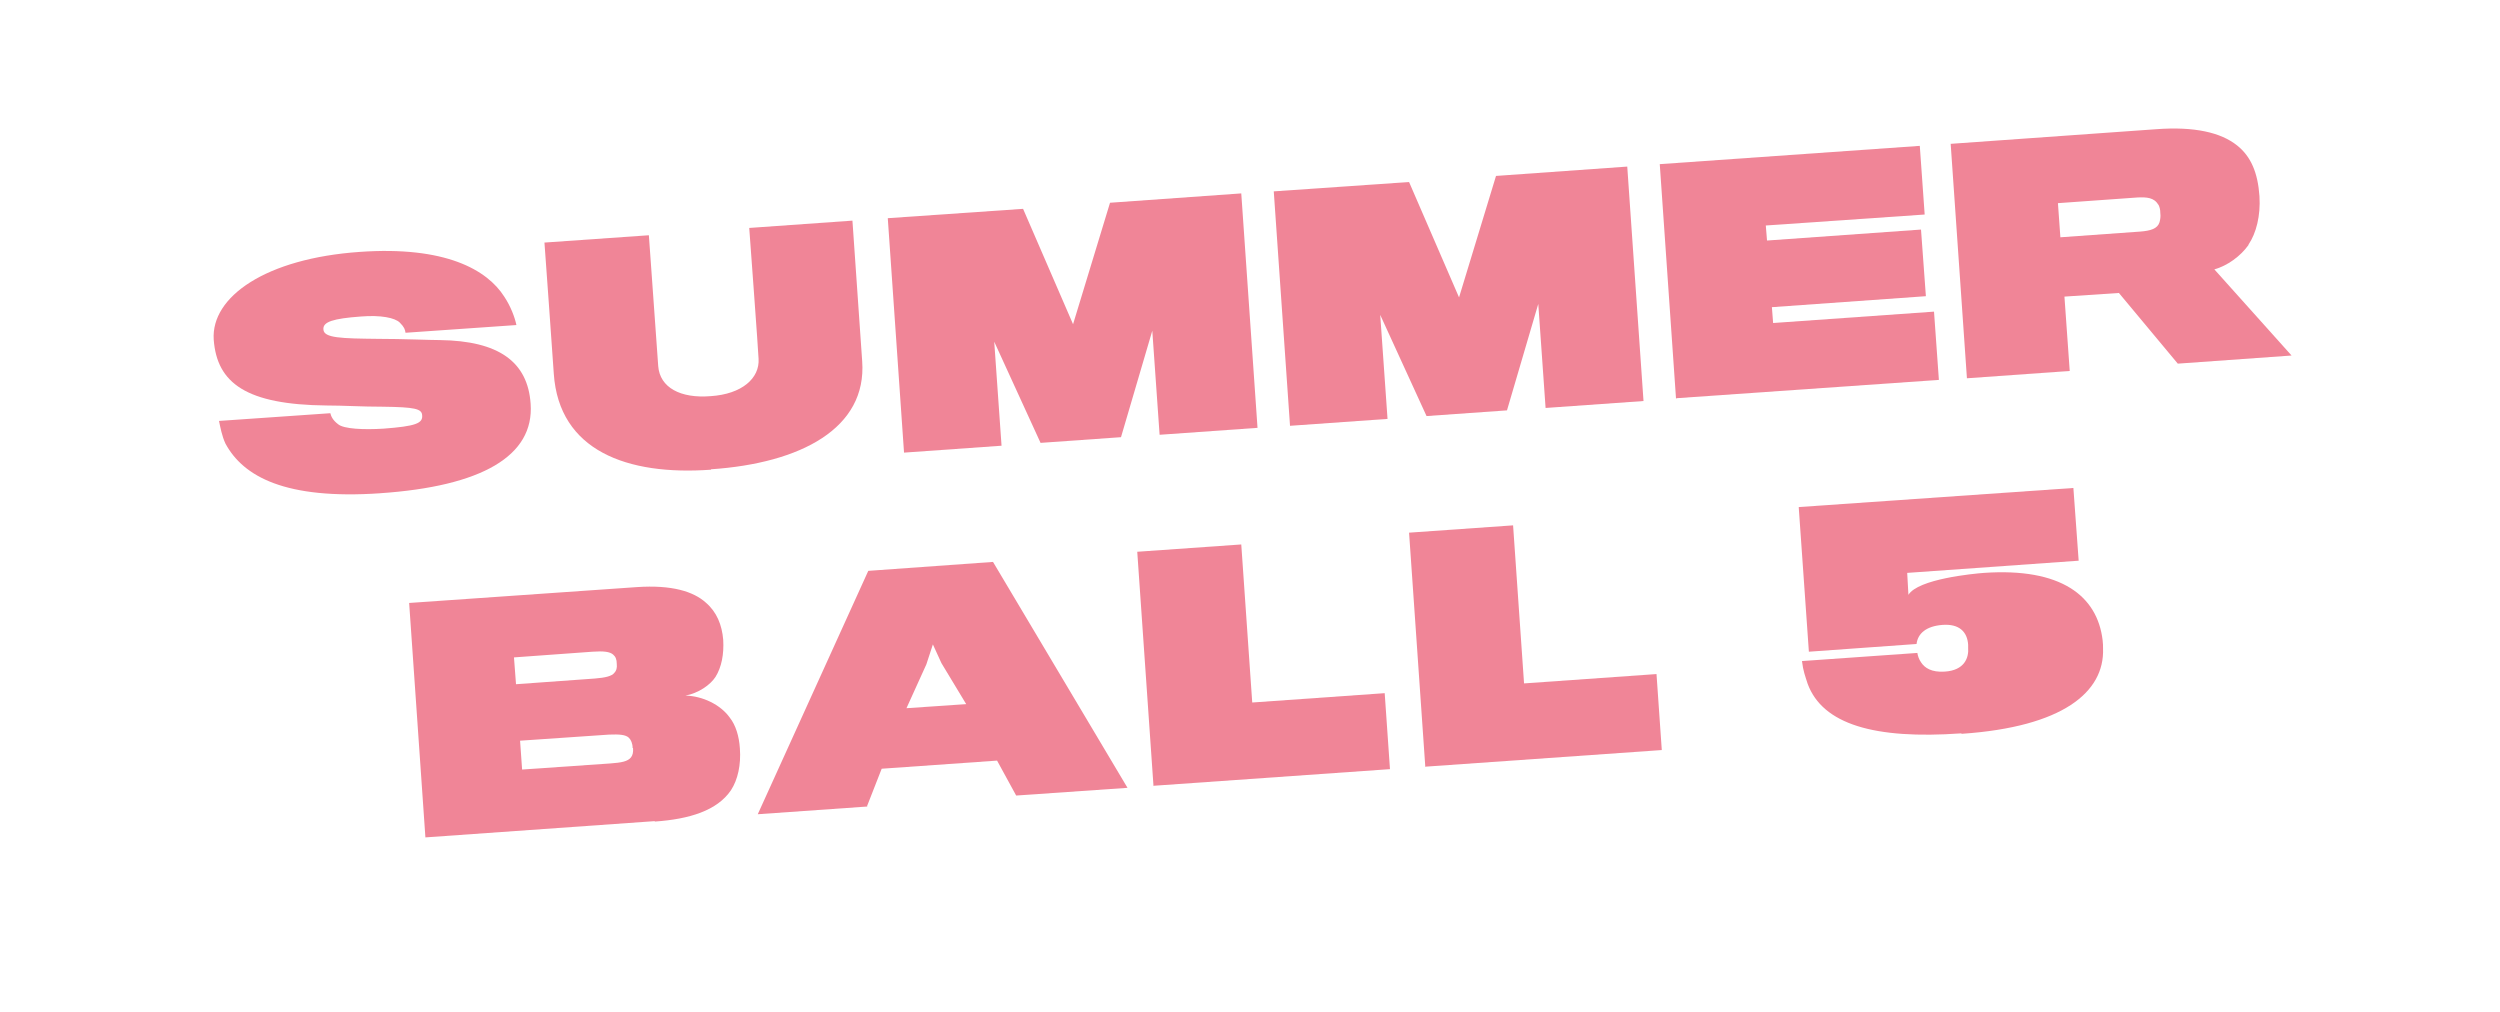
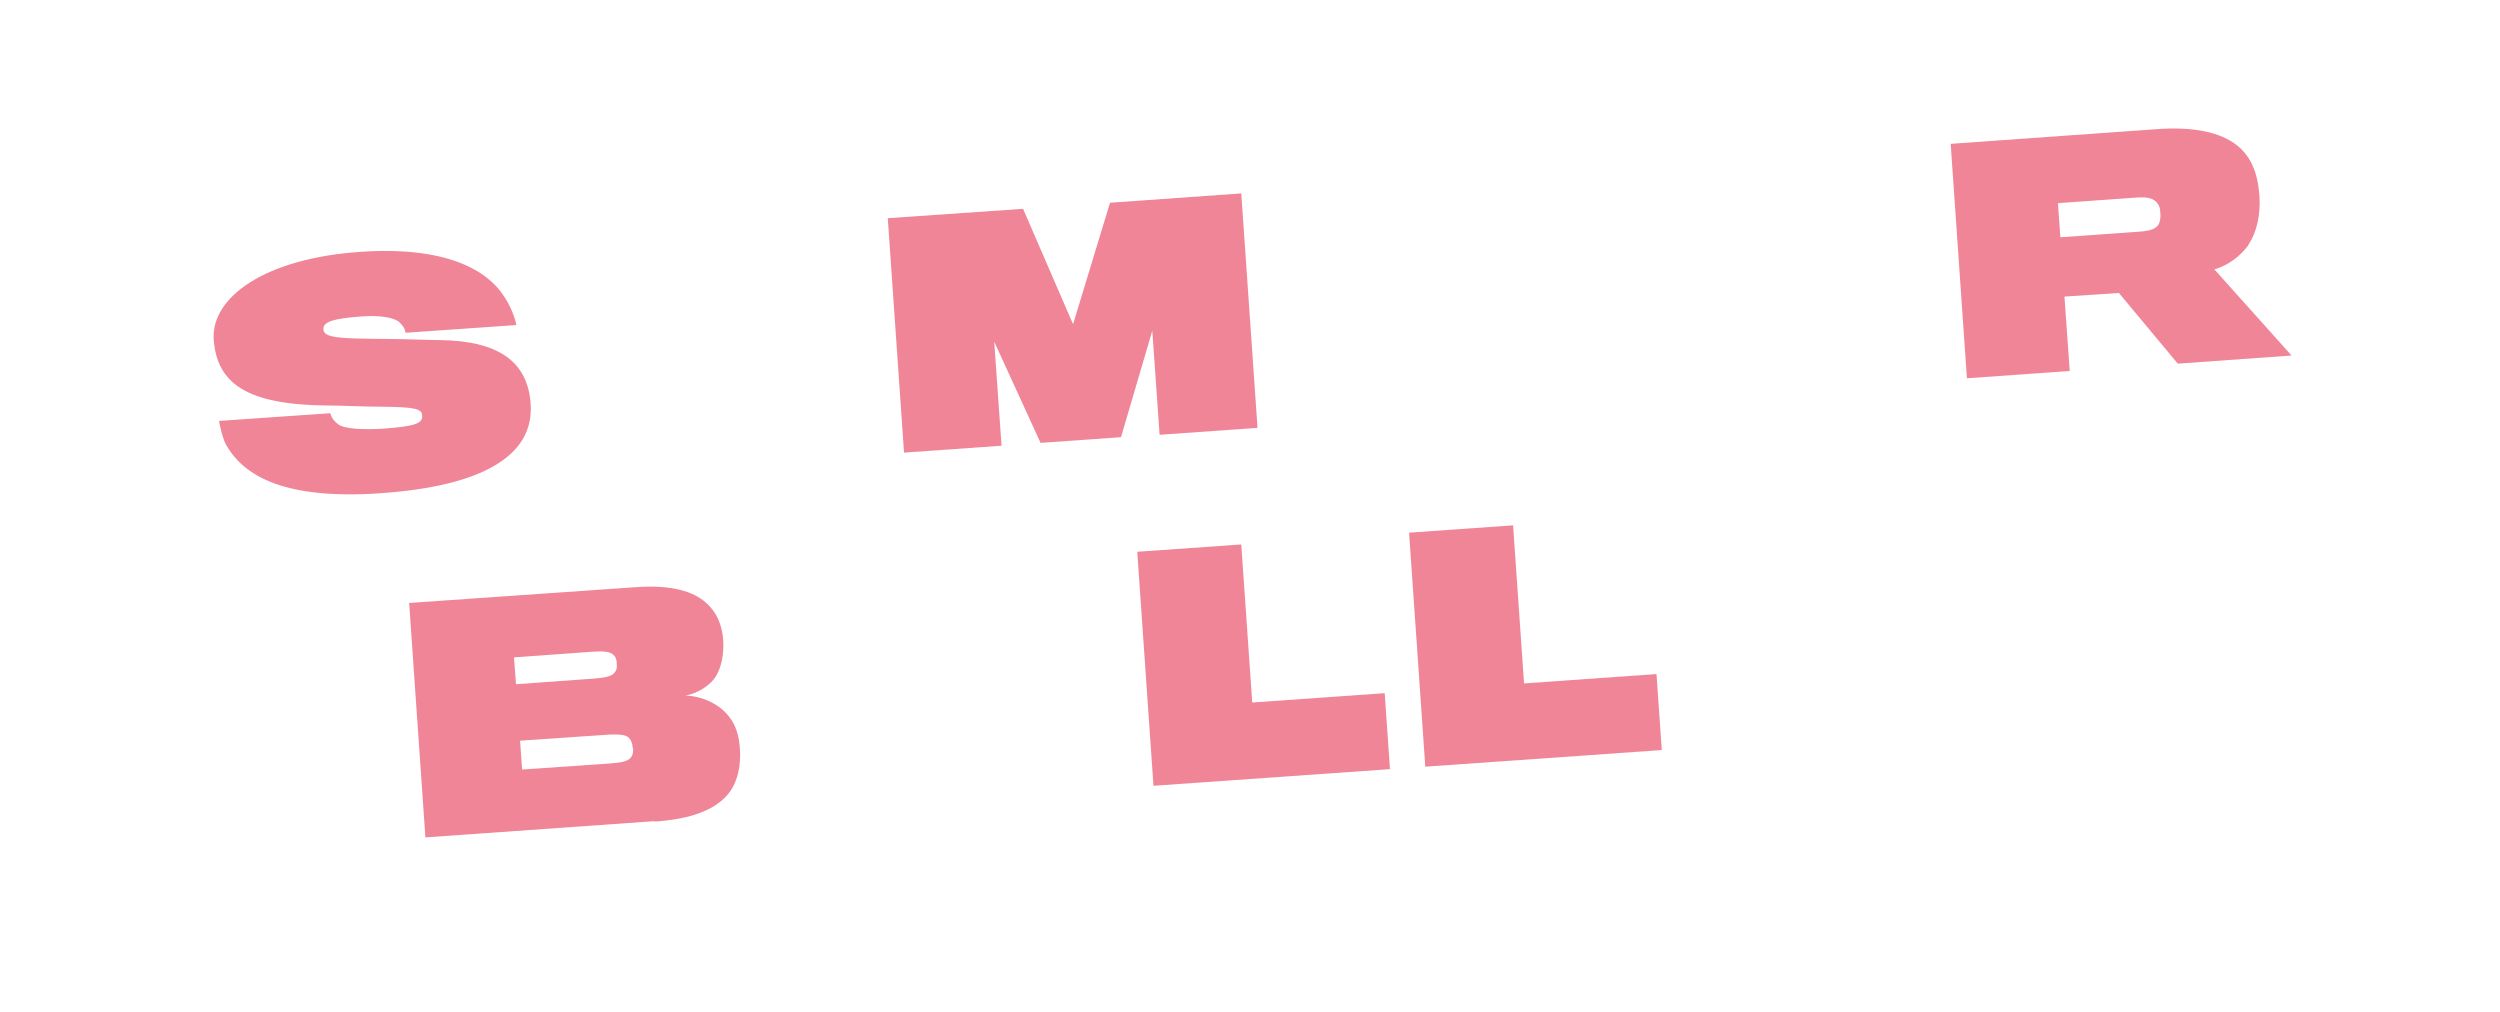
<svg xmlns="http://www.w3.org/2000/svg" viewBox="0 0 615.3 249">
  <path d="m93.6 121.4c-23.4 1.6-33.7-4.1-38.1-12.2-.9-1.9-1.3-4.2-1.6-5.6l27.4-1.9c.2.8.6 1.7 1.9 2.7 1.4 1.2 6.4 1.4 11.2 1.1 7.9-.6 9.7-1.3 9.5-3.3-.1-1.6-1.8-2-9.7-2.1-5.1 0-9.7-.3-13.8-.3-19.8-.2-27-5.5-27.8-16.2-.7-10.6 12.9-20 35.9-21.6 21.1-1.5 31.4 4.4 35.6 11 1.6 2.4 2.6 5.1 3 7l-27.3 1.9c-.1-.8-.3-1.4-1.4-2.5-1.2-1.2-4.7-1.9-9.6-1.5-6.8.5-9.4 1.3-9.2 3.2.1 2.1 4.4 2.2 13.4 2.3 6.1 0 12.9.3 15.3.3 14.4.2 21.6 5.3 22.3 15.7.9 12.8-12 20.3-37.1 22z" fill="#f08597" />
-   <path d="m175 115.6c-20.7 1.5-37.4-4.7-38.7-23.6-.2-3.3-2.3-32.3-2.3-32.3l25.7-1.8s2.2 31 2.3 32.2c.4 5.3 5.5 8 12.9 7.4 7.7-.5 12.1-4.4 11.8-9.2 0-1-2.3-32.2-2.3-32.2l25.4-1.8s2.2 31.8 2.4 34.6c1.2 16.5-15.1 25.1-37.2 26.6z" fill="#f08597" />
  <path d="m285.4 107-1.8-25.6-7.7 26.2-19.8 1.4-11.4-24.9 1.8 25.6-24 1.7-4-57.7 33.3-2.3 12.3 28.4 9.1-29.9 32.3-2.3 4 57.7-24 1.7z" fill="#f08597" />
-   <path d="m380.4 100.4-1.8-25.6-7.7 26.2-19.8 1.4-11.4-24.9 1.8 25.6-24 1.7-4-57.7 33.3-2.3 12.3 28.4 9.1-29.9 32.3-2.3 4 57.7-24 1.7z" fill="#f08597" />
-   <path d="m412.5 98.1-4-57.7 64-4.5 1.2 16.9-39.1 2.7.3 3.7 37.9-2.7 1.2 16.4-37.9 2.7.3 3.9 39.6-2.8 1.2 16.8-64.5 4.5z" fill="#f08597" />
  <path d="m553.4 60.3c-2 2.8-5.2 5.1-8.4 6l19 21.2-28 2-14.5-17.4-13.4.9 1.3 18.3-25.3 1.8-4-57.7 50.6-3.6c9.4-.7 15.9.8 19.9 4 3.4 2.7 5.1 6.7 5.5 12.5.3 4.8-.8 9.1-2.7 11.9zm-22.2-9.9c-1-1.8-2.9-1.9-5.1-1.8l-19.6 1.4.6 8.4 19.6-1.4c2.6-.2 4.3-.7 4.8-2.3.2-.7.3-1.5.2-2.2 0-1-.2-1.6-.5-2.2z" fill="#f08597" />
  <path d="m161.1 202.1-56.4 4-4-57.7 56-3.9c8.7-.6 14 1.1 17 3.8 2.7 2.3 4 5.5 4.3 9.2.2 3.5-.4 6.7-1.9 9.1-1.3 2-4.2 4-7.4 4.6 4.2.1 8.6 2.2 10.9 5.4 1.5 1.9 2.3 4.6 2.5 7.6.3 4-.5 7.7-2.2 10.3-3.4 5-10.2 7.1-18.7 7.7zm-10.2-41c-.8-.7-2.3-.9-5.1-.7l-19.3 1.4.5 6.6 19.4-1.4c2.6-.2 4.2-.6 4.8-1.4.5-.5.7-1.2.6-2.2 0-1.1-.3-1.8-.9-2.3zm4.8 23c0-1.1-.4-2-.9-2.5-.8-.8-2.4-.9-4.9-.8l-21.9 1.5.5 7.1 21.7-1.5c2.8-.2 4.3-.5 5.1-1.5.4-.5.6-1.3.5-2.3z" fill="#f08597" />
-   <path d="m213.5 198.5-27 1.9 27.2-59.9 30.7-2.2 33.1 55.6-27.4 1.9-4.7-8.6-28.4 2-3.6 9.2zm18.2-35.3-2.1-4.6-1.6 4.9-4.9 10.8 14.7-1z" fill="#f08597" />
  <path d="m283.9 193.5-4-57.7 25.6-1.8 2.7 38.9 32.6-2.3 1.3 18.7-58.3 4.1z" fill="#f08597" />
  <path d="m350.8 188.8-4-57.7 25.6-1.8 2.7 38.9 32.6-2.3 1.3 18.7-58.3 4.1z" fill="#f08597" />
-   <path d="m482.6 180.5c-21.2 1.5-34-2.2-37.7-12.2-.6-1.9-1.1-3.1-1.4-5.6l28.4-2c.1.7.4 1.6.9 2.3.9 1.4 2.6 2.5 5.8 2.3 4.9-.3 6-3.4 5.8-5.9 0-.6 0-.1 0-.7-.2-3.2-2.2-5.2-6.3-4.9-4 .3-6.1 2.1-6.4 4.7l-26.5 1.9-2.5-35.6 67.6-4.7 1.3 17.9-42.2 3 .3 5.4c2.4-3.9 15.9-5.2 18.6-5.4 18.9-1.3 27.9 5.6 29.2 16.6.1.7.1 1.5.1 2 .4 10.8-10 19.3-34.7 21z" fill="#f08597" />
</svg>